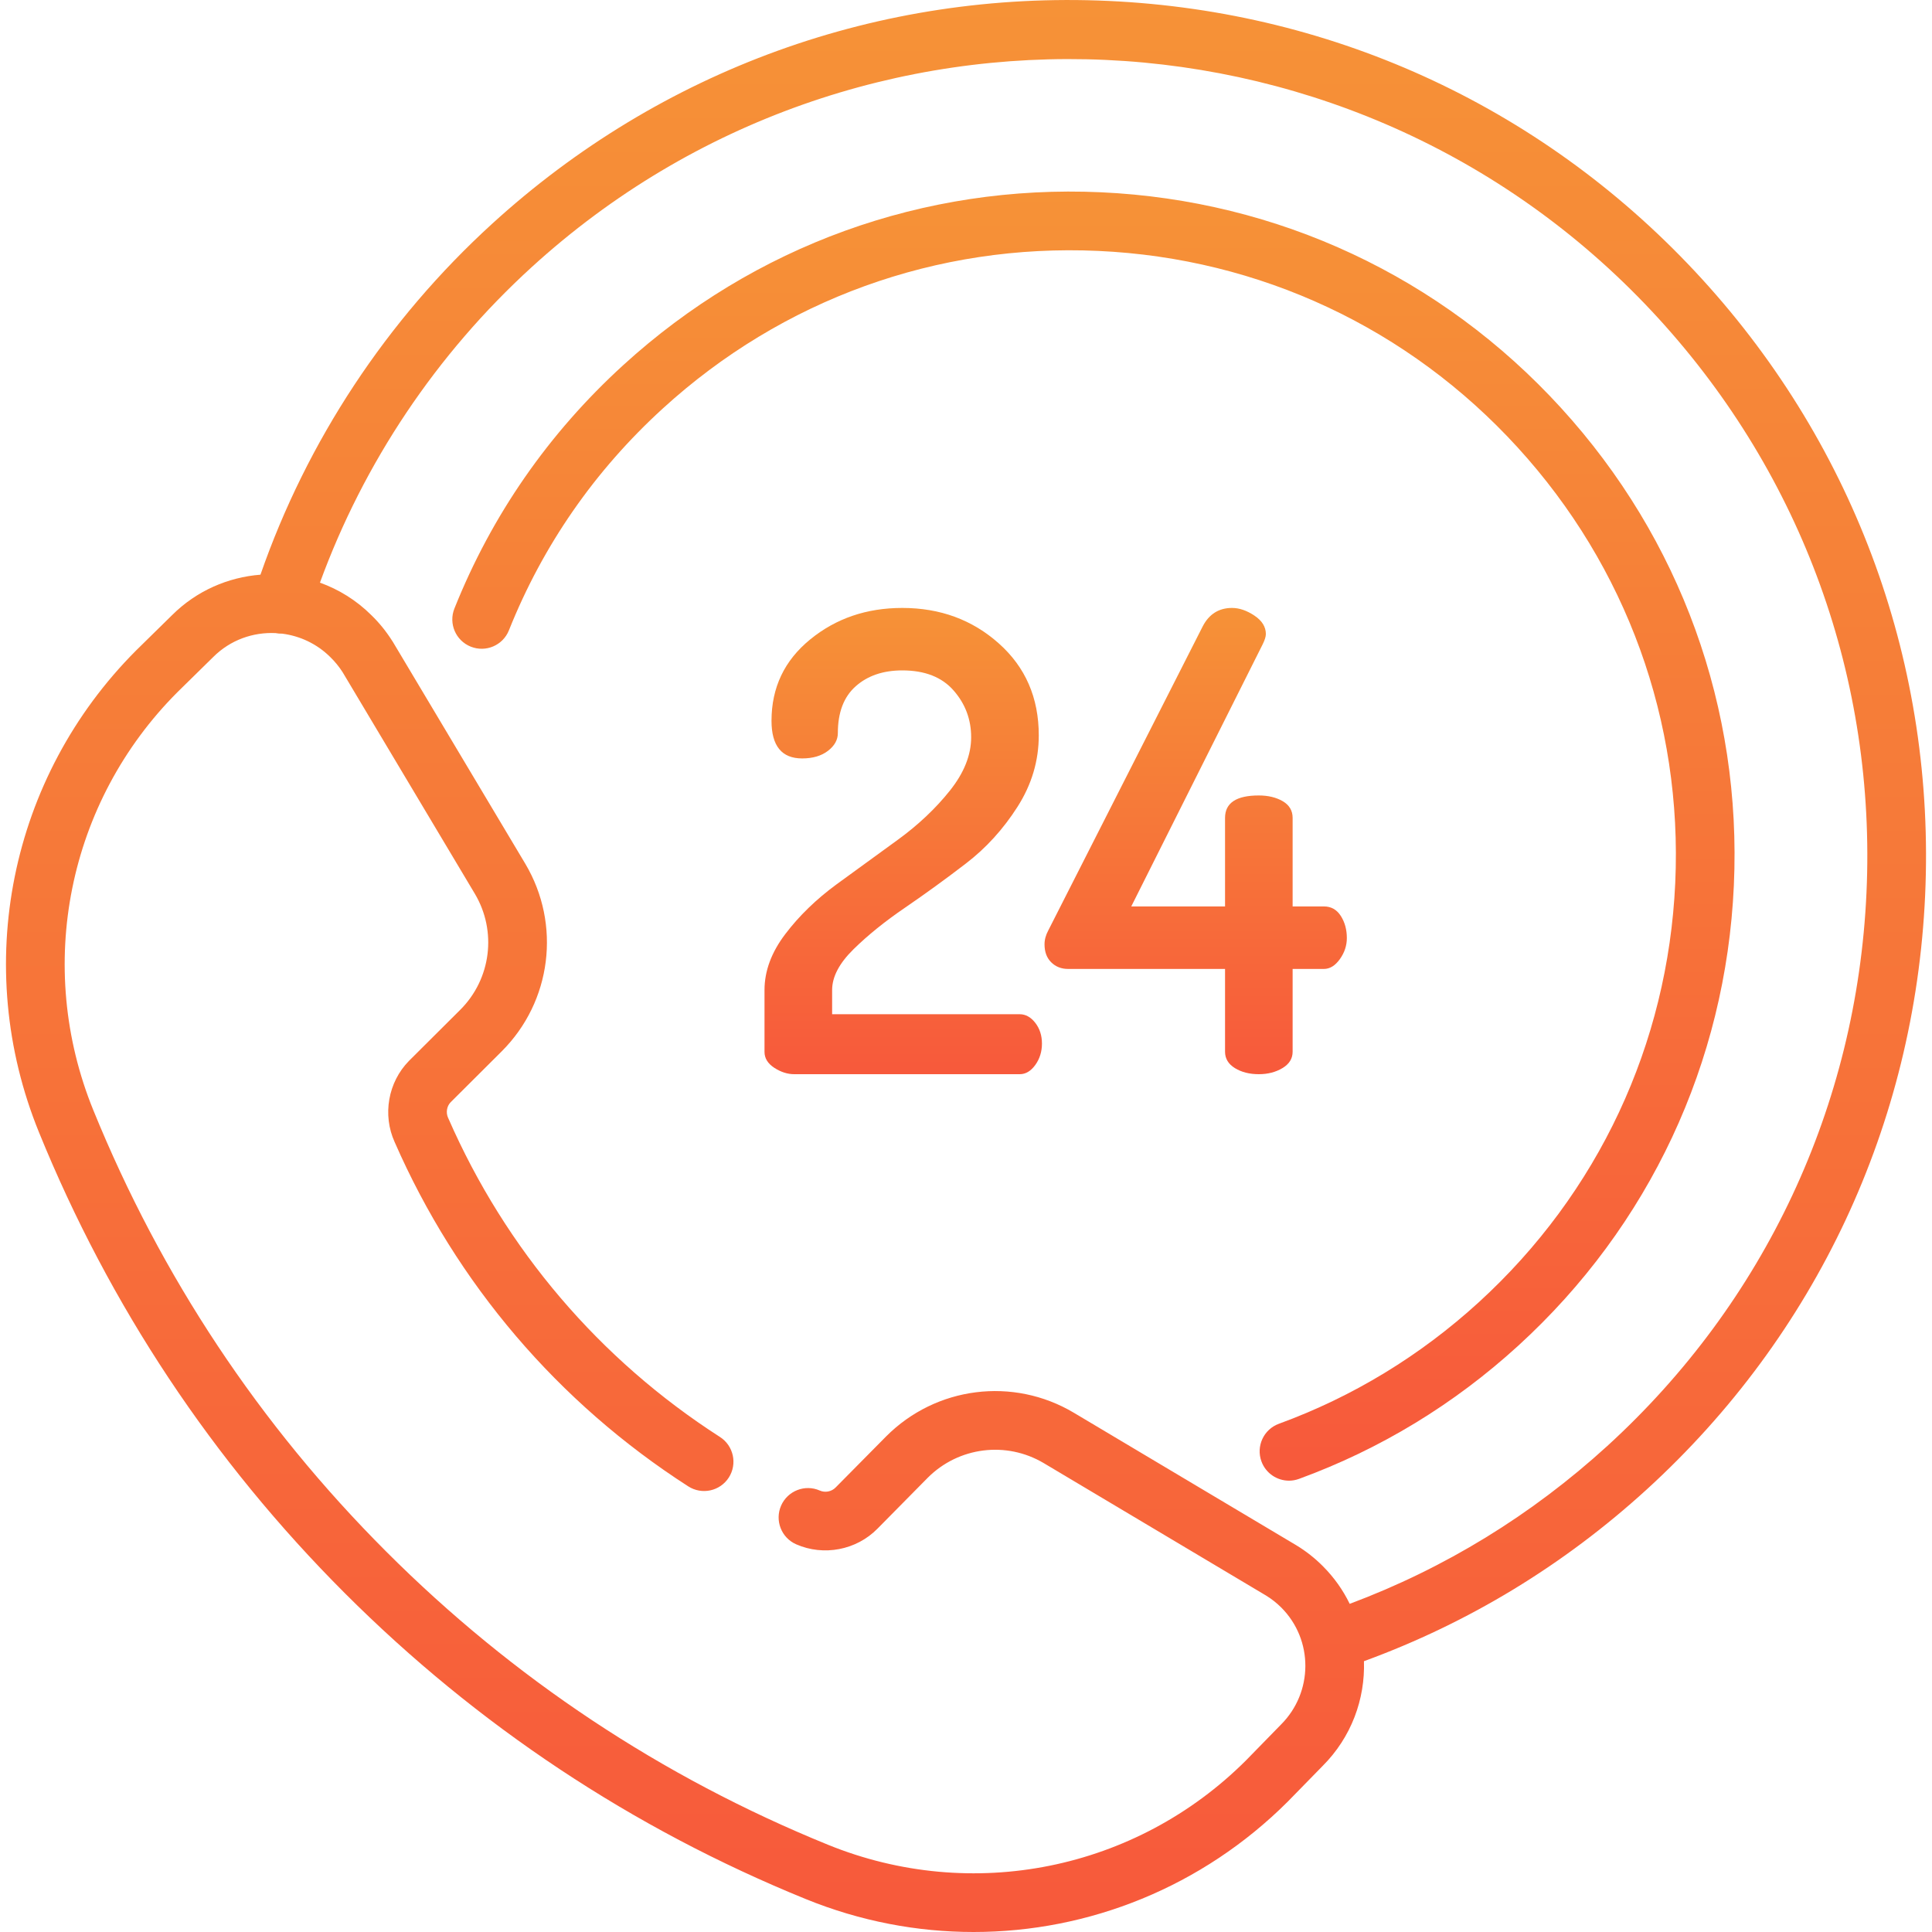
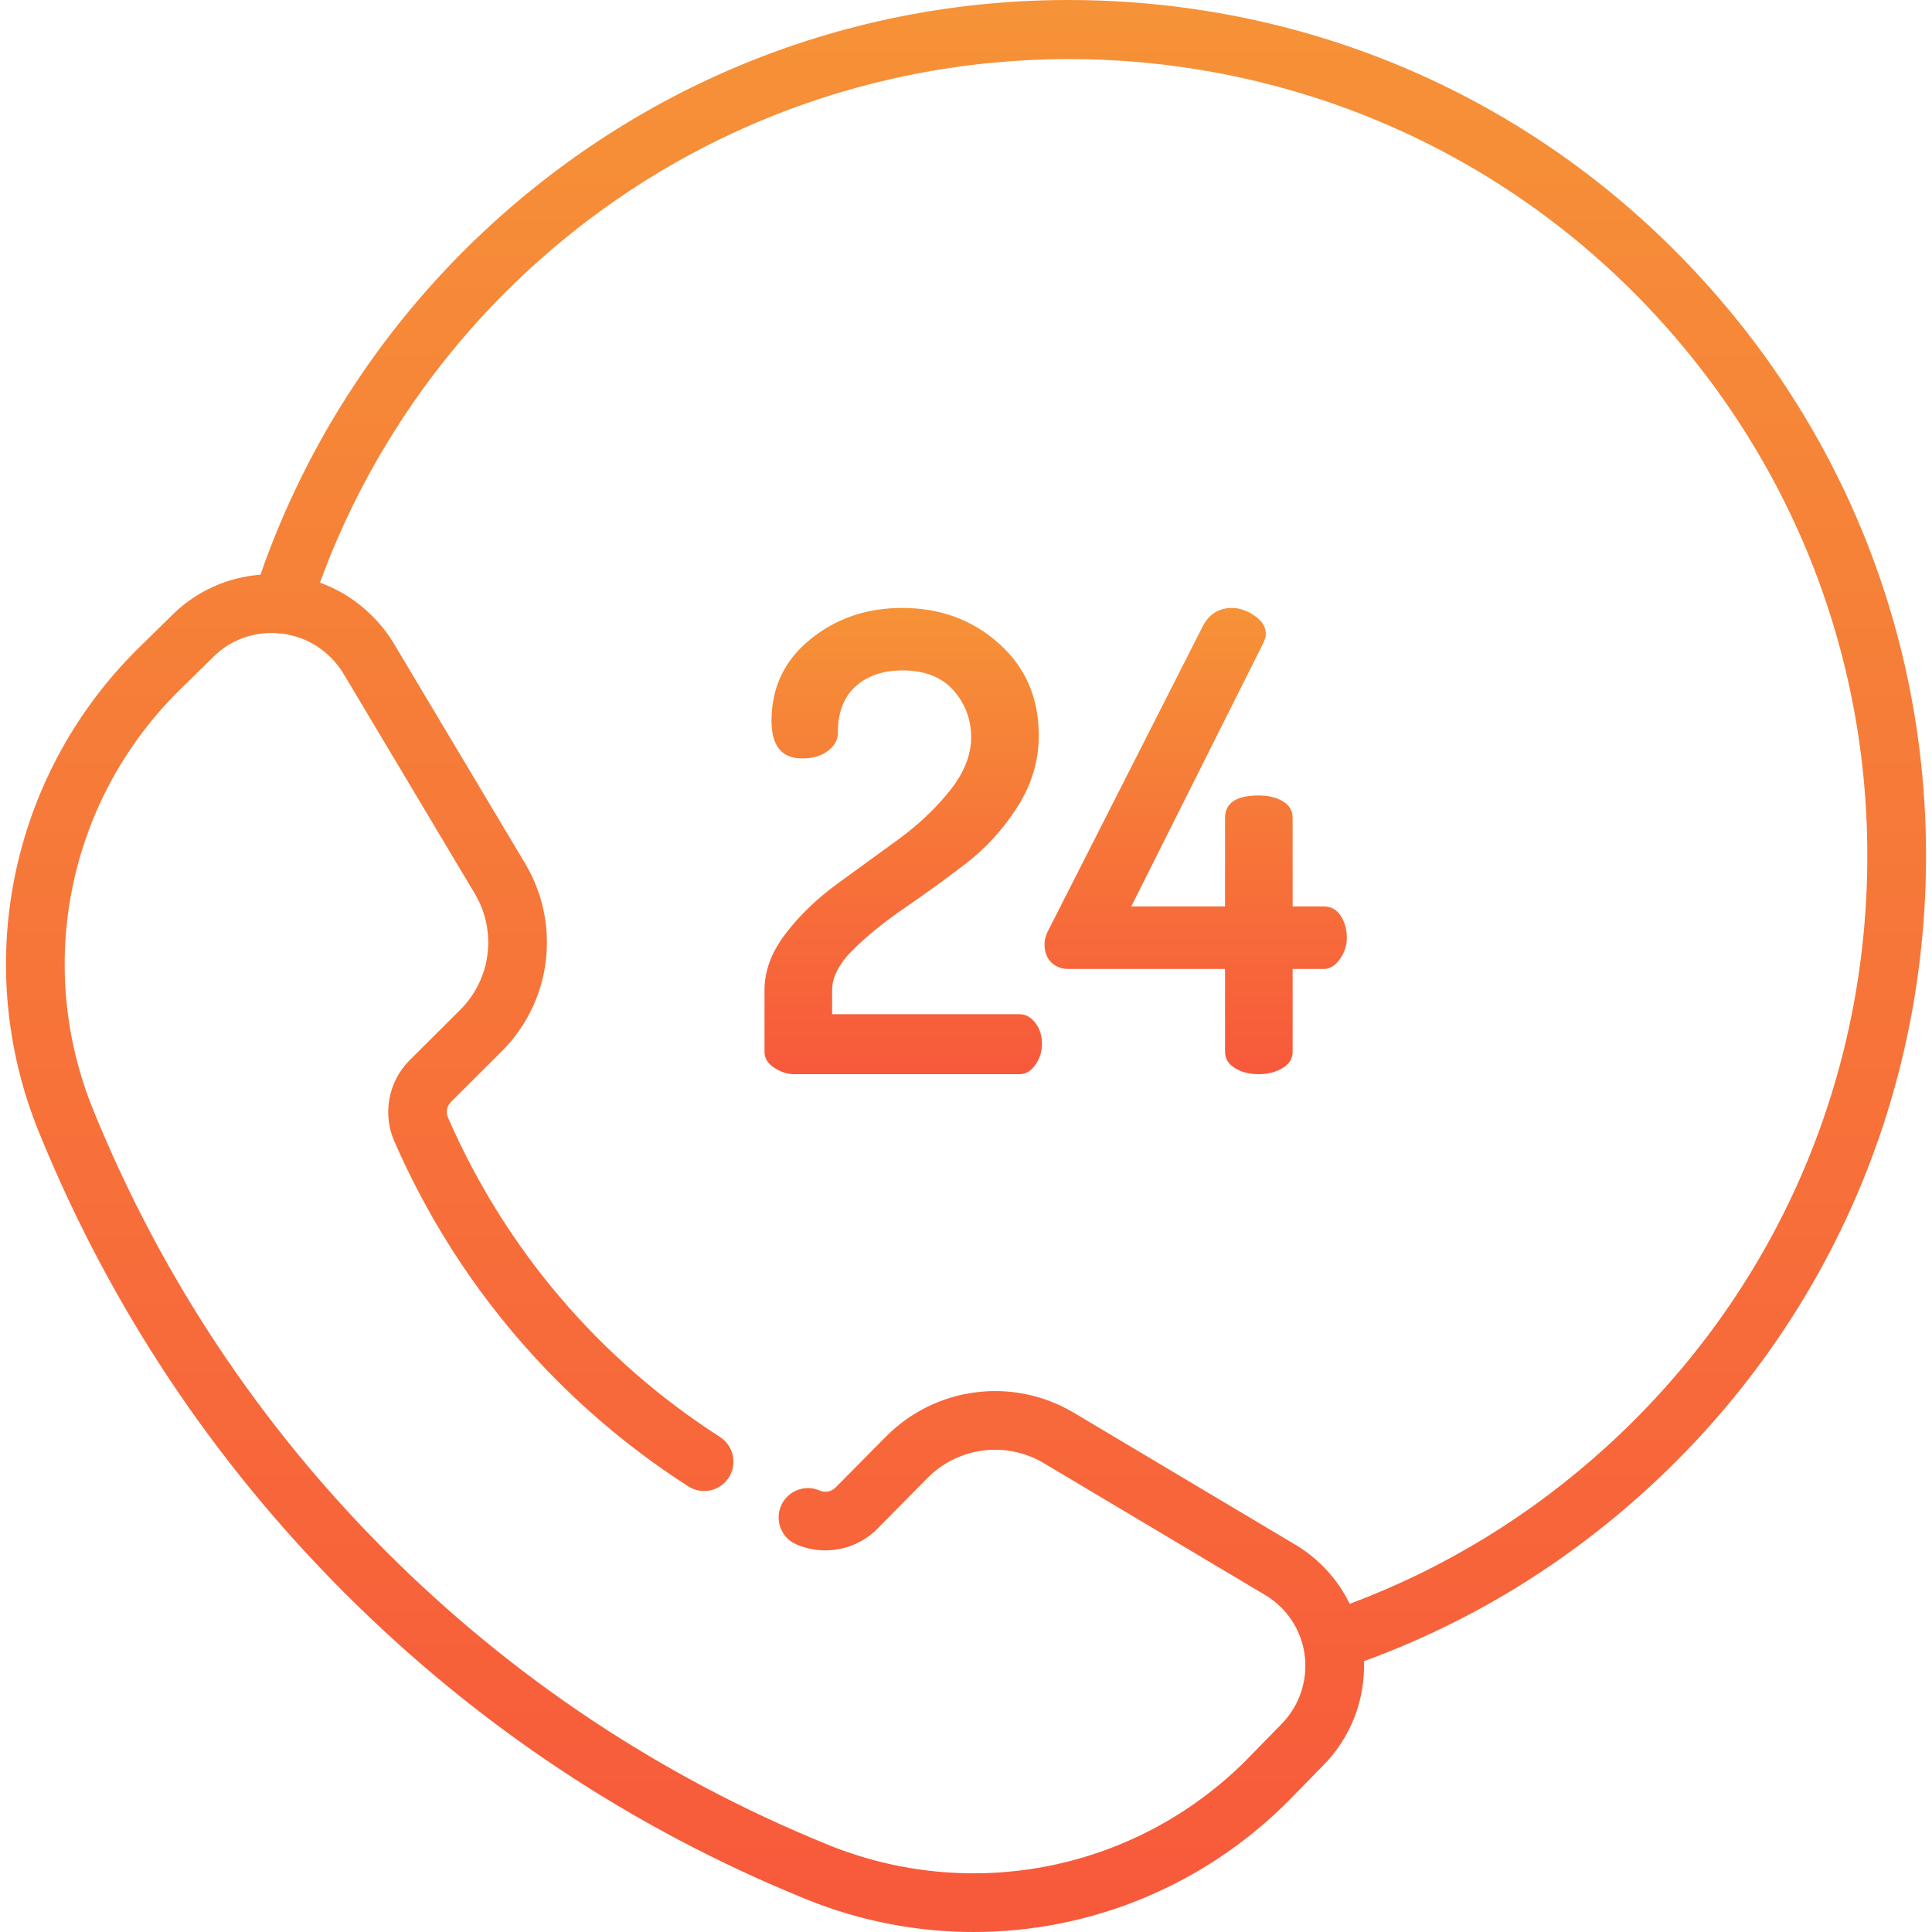
<svg xmlns="http://www.w3.org/2000/svg" width="48" height="48" viewBox="0 0 48 48" fill="none">
  <g clip-path="url(#clip0)">
    <path d="M42.288 6.935C38.455 2.736 33.217 0.282 27.538 0.023C21.86 -0.236 16.42 1.732 12.222 5.564C9.606 7.951 7.627 10.955 6.471 14.278C5.669 14.341 4.885 14.675 4.274 15.284L3.382 16.16C0.236 19.311 -0.711 24.011 0.969 28.133C2.722 32.441 5.278 36.293 8.567 39.582C11.856 42.871 15.708 45.427 20.015 47.18C21.37 47.732 22.785 48 24.189 48C27.059 48 29.875 46.877 31.995 44.76L32.86 43.875C33.576 43.16 33.918 42.211 33.887 41.272C36.487 40.322 38.85 38.887 40.917 37.001C45.115 33.168 47.57 27.93 47.829 22.252C48.088 16.573 46.12 11.133 42.288 6.935ZM46.372 22.185C46.131 27.475 43.844 32.354 39.934 35.924C38.047 37.645 35.896 38.963 33.533 39.847C33.369 39.509 33.147 39.192 32.867 38.912C32.669 38.713 32.448 38.538 32.202 38.389L26.677 35.098C25.171 34.203 23.256 34.444 22.016 35.687L20.761 36.956C20.659 37.06 20.5 37.091 20.367 37.032C19.998 36.87 19.568 37.039 19.406 37.407C19.245 37.776 19.412 38.206 19.781 38.368C20.465 38.668 21.277 38.512 21.8 37.98L23.05 36.714C23.816 35.947 25.001 35.798 25.932 36.351L31.45 39.638C31.59 39.723 31.719 39.825 31.835 39.941C32.633 40.742 32.631 42.044 31.823 42.849L30.958 43.735C28.224 46.466 24.144 47.288 20.565 45.83C16.438 44.15 12.748 41.702 9.598 38.551C6.447 35.401 3.999 31.711 2.319 27.583C0.861 24.005 1.683 19.925 4.409 17.196L5.3 16.321C5.723 15.899 6.287 15.703 6.844 15.729C6.9 15.74 6.956 15.744 7.012 15.743C7.448 15.799 7.871 15.992 8.207 16.326C8.323 16.439 8.426 16.565 8.513 16.702L11.798 22.206C12.351 23.138 12.202 24.323 11.435 25.088L10.16 26.358C9.641 26.888 9.499 27.697 9.804 28.372C11.344 31.892 13.867 34.851 17.099 36.928C17.438 37.146 17.889 37.048 18.107 36.709C18.324 36.37 18.226 35.919 17.887 35.701C14.896 33.779 12.562 31.041 11.138 27.783C11.136 27.779 11.135 27.776 11.133 27.773C11.073 27.64 11.101 27.482 11.196 27.385L12.465 26.12C13.705 24.883 13.946 22.967 13.051 21.46L9.76 15.946C9.757 15.941 9.754 15.936 9.75 15.931C9.601 15.695 9.425 15.476 9.23 15.287C8.856 14.914 8.417 14.644 7.949 14.476C9.038 11.494 10.842 8.798 13.205 6.641C21.278 -0.728 33.841 -0.155 41.211 7.918C44.78 11.829 46.614 16.896 46.372 22.185Z" fill="url(#paint0_linear)" />
-     <path d="M38.783 10.134C35.813 6.88 31.754 4.978 27.354 4.777C22.954 4.576 18.738 6.102 15.484 9.072C13.627 10.766 12.216 12.801 11.29 15.118C11.14 15.492 11.322 15.917 11.696 16.066C12.07 16.216 12.495 16.034 12.644 15.66C13.488 13.548 14.774 11.694 16.467 10.149C19.433 7.441 23.276 6.05 27.287 6.234C31.299 6.417 34.999 8.151 37.706 11.117C40.413 14.083 41.804 17.925 41.621 21.937C41.438 25.948 39.704 29.648 36.738 32.356C35.28 33.686 33.611 34.701 31.774 35.373C31.396 35.511 31.202 35.93 31.34 36.308C31.448 36.603 31.727 36.787 32.025 36.787C32.108 36.787 32.192 36.772 32.275 36.742C34.29 36.005 36.123 34.892 37.721 33.433C40.974 30.463 42.877 26.404 43.077 22.003C43.278 17.603 41.753 13.387 38.783 10.134Z" fill="url(#paint1_linear)" />
    <path d="M25.721 25.412C25.61 25.269 25.48 25.198 25.333 25.198H20.674V24.597C20.674 24.27 20.85 23.933 21.204 23.585C21.558 23.237 21.986 22.891 22.488 22.549C22.99 22.206 23.491 21.842 23.993 21.457C24.495 21.073 24.923 20.603 25.277 20.049C25.631 19.496 25.808 18.903 25.808 18.27C25.808 17.337 25.478 16.576 24.817 15.987C24.157 15.398 23.357 15.104 22.417 15.104C21.529 15.104 20.766 15.365 20.127 15.888C19.487 16.411 19.168 17.084 19.168 17.908C19.168 18.532 19.422 18.843 19.929 18.843C20.192 18.843 20.407 18.78 20.57 18.655C20.734 18.529 20.816 18.382 20.816 18.214C20.816 17.7 20.964 17.312 21.26 17.05C21.555 16.788 21.941 16.656 22.417 16.656C22.977 16.656 23.402 16.823 23.692 17.155C23.983 17.487 24.128 17.874 24.128 18.317C24.128 18.76 23.951 19.203 23.597 19.646C23.243 20.089 22.813 20.495 22.306 20.864L20.784 21.971C20.28 22.341 19.855 22.752 19.511 23.206C19.166 23.659 18.994 24.124 18.994 24.599V26.134C18.994 26.292 19.075 26.424 19.238 26.53C19.4 26.635 19.565 26.688 19.733 26.688H25.336C25.483 26.688 25.612 26.611 25.722 26.458C25.832 26.305 25.887 26.128 25.887 25.927C25.887 25.727 25.832 25.555 25.721 25.412Z" fill="url(#paint2_linear)" />
    <path d="M33.312 22.756C33.211 22.599 33.072 22.52 32.892 22.52H32.115V20.32C32.115 20.14 32.033 20.002 31.87 19.906C31.706 19.811 31.508 19.763 31.275 19.763C30.715 19.763 30.436 19.949 30.436 20.32V22.52H28.106L31.371 16.007C31.423 15.901 31.45 15.817 31.45 15.753C31.45 15.574 31.355 15.421 31.165 15.294C30.974 15.167 30.789 15.104 30.61 15.104C30.282 15.104 30.039 15.257 29.881 15.562L26.046 23.113C25.983 23.229 25.951 23.345 25.951 23.461C25.951 23.649 26.006 23.799 26.117 23.908C26.228 24.018 26.368 24.073 26.537 24.073H30.436V26.13C30.436 26.3 30.517 26.436 30.681 26.537C30.845 26.638 31.043 26.688 31.276 26.688C31.497 26.688 31.693 26.638 31.862 26.537C32.031 26.436 32.115 26.3 32.115 26.13V24.073H32.892C33.04 24.073 33.172 23.992 33.288 23.83C33.404 23.668 33.462 23.493 33.462 23.305C33.462 23.096 33.412 22.913 33.312 22.756Z" fill="url(#paint3_linear)" />
  </g>
  <defs>
    <linearGradient id="paint0_linear" x1="24" y1="0" x2="24" y2="48" gradientUnits="userSpaceOnUse">
      <stop stop-color="#F69237" />
      <stop offset="1" stop-color="#F7593B" />
    </linearGradient>
    <linearGradient id="paint1_linear" x1="27.166" y1="4.76" x2="27.166" y2="36.787" gradientUnits="userSpaceOnUse">
      <stop stop-color="#F69237" />
      <stop offset="1" stop-color="#F7593B" />
    </linearGradient>
    <linearGradient id="paint2_linear" x1="22.44" y1="15.104" x2="22.44" y2="26.688" gradientUnits="userSpaceOnUse">
      <stop stop-color="#F69237" />
      <stop offset="1" stop-color="#F7593B" />
    </linearGradient>
    <linearGradient id="paint3_linear" x1="29.707" y1="15.104" x2="29.707" y2="26.688" gradientUnits="userSpaceOnUse">
      <stop stop-color="#F69237" />
      <stop offset="1" stop-color="#F7593B" />
    </linearGradient>
    <clipPath id="clip0">
      <rect width="48" height="48" fill="white" />
    </clipPath>
  </defs>
</svg>